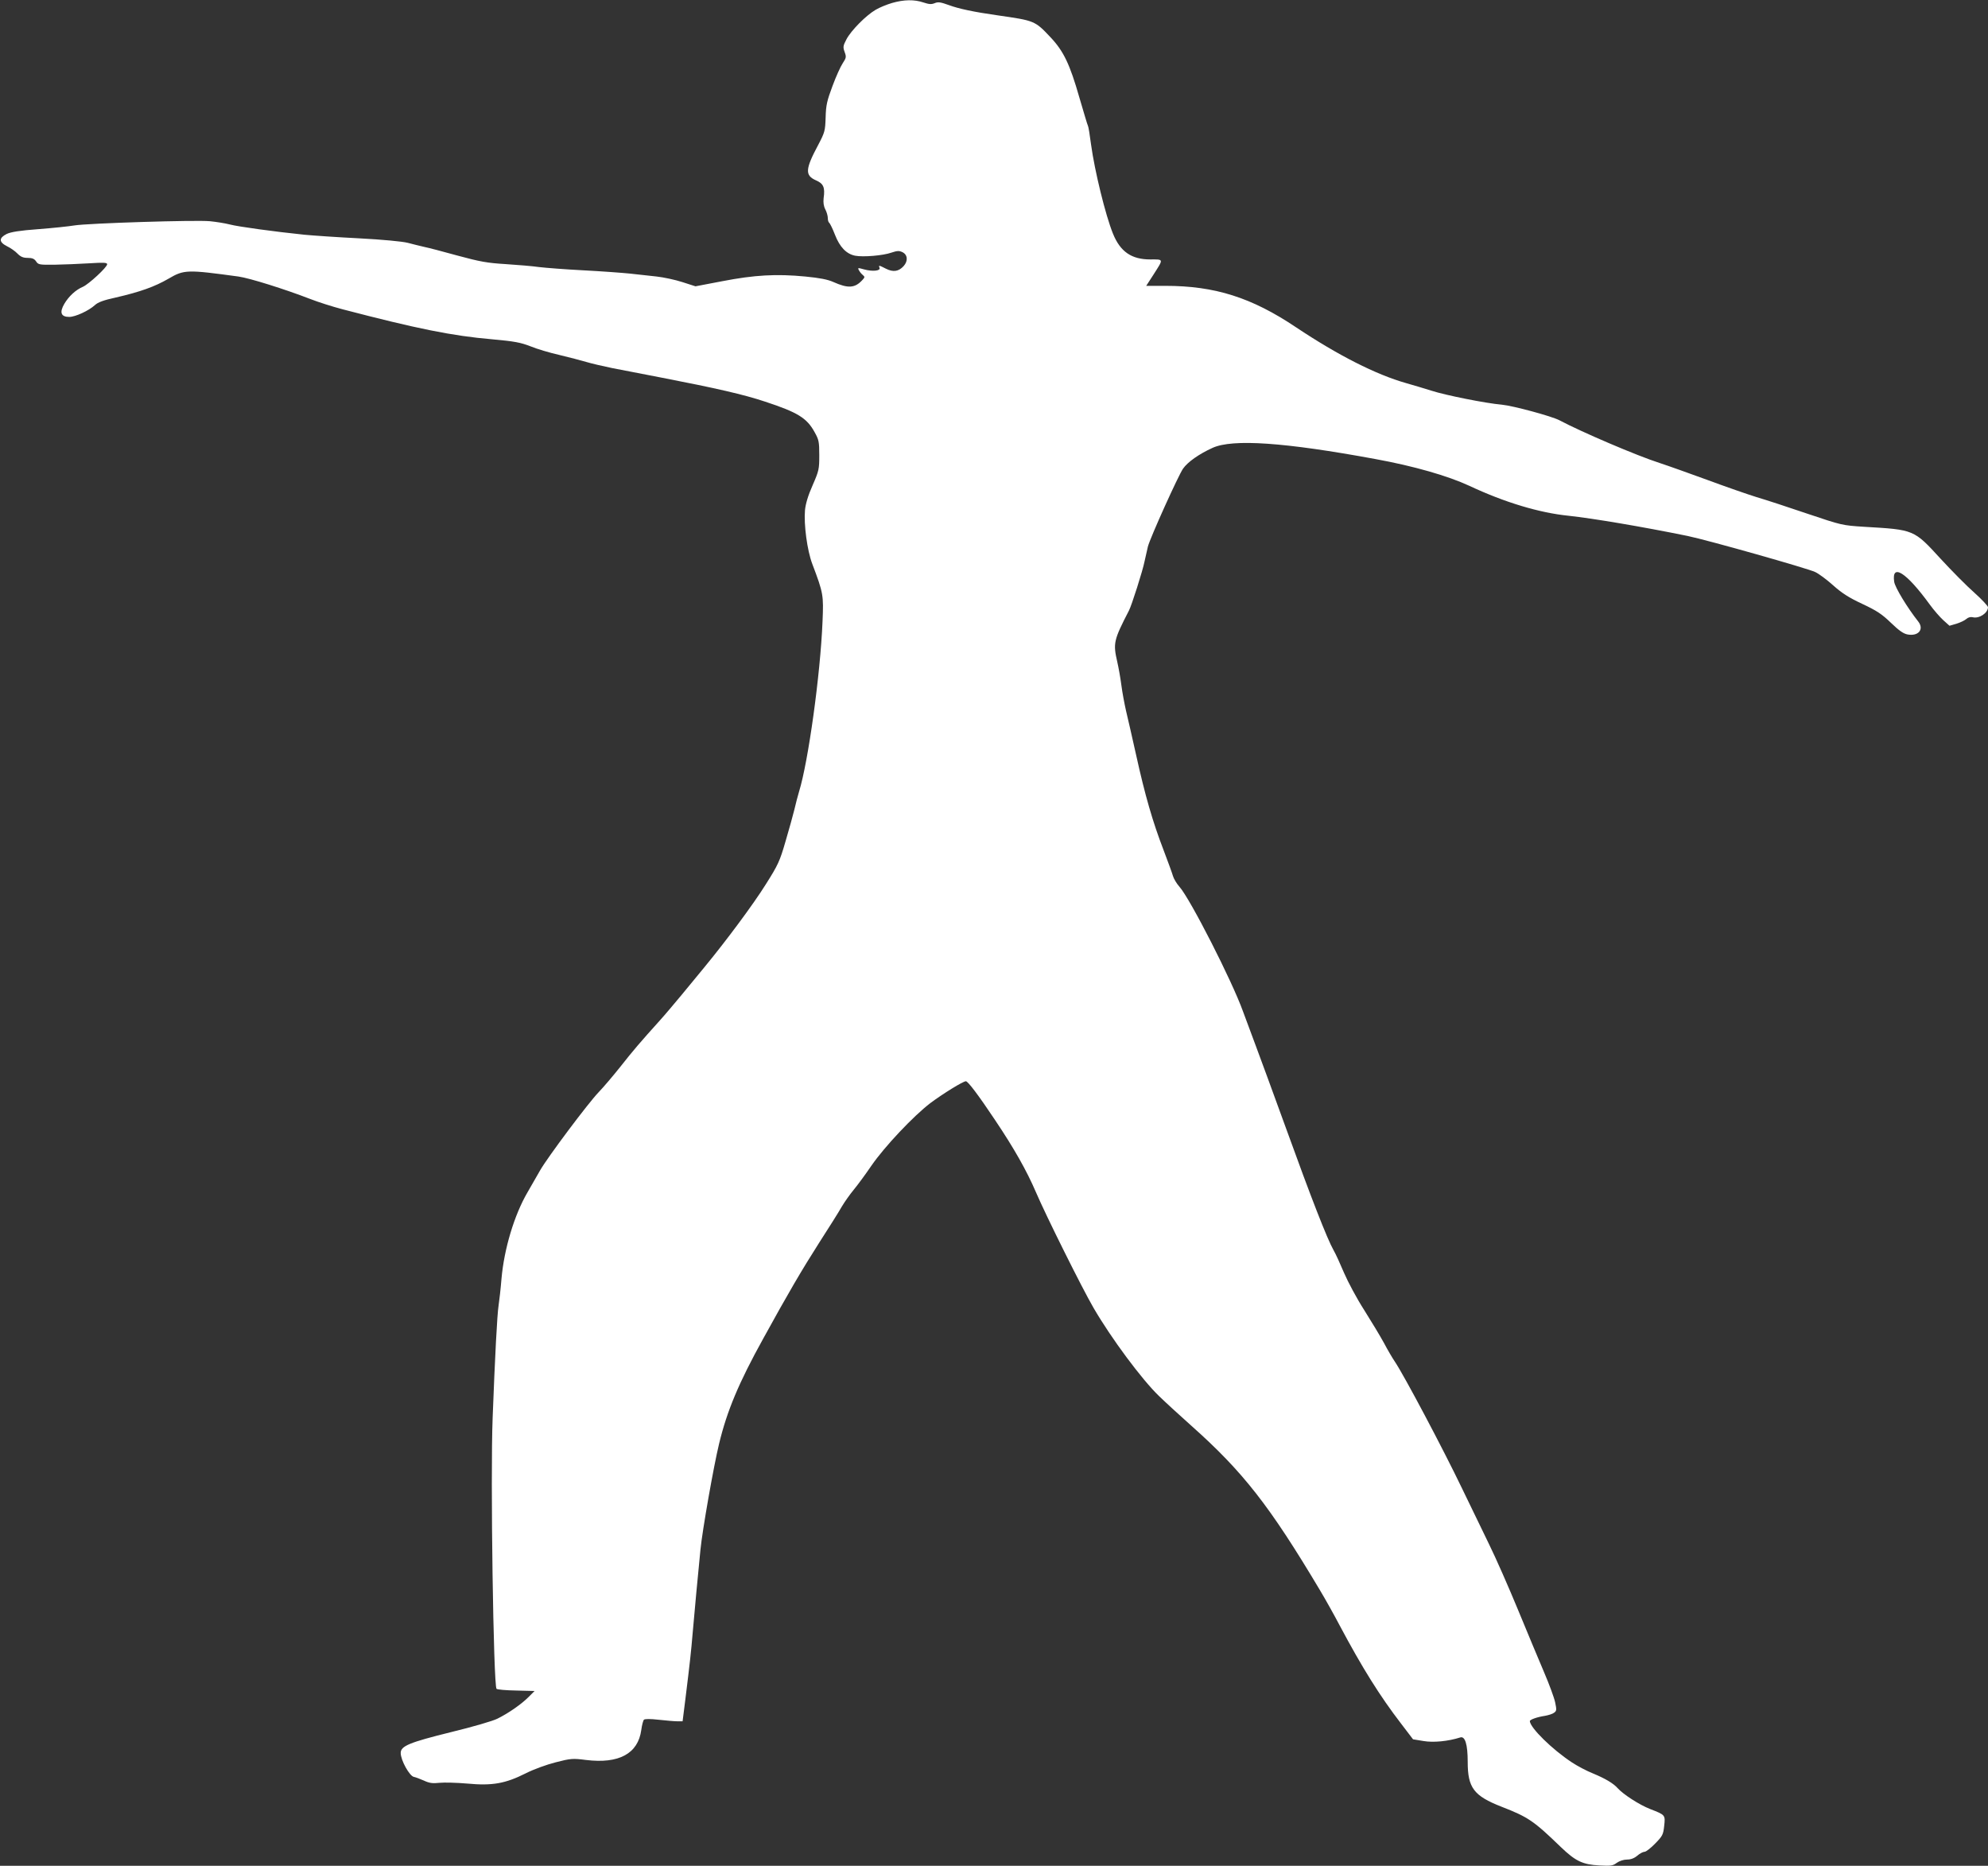
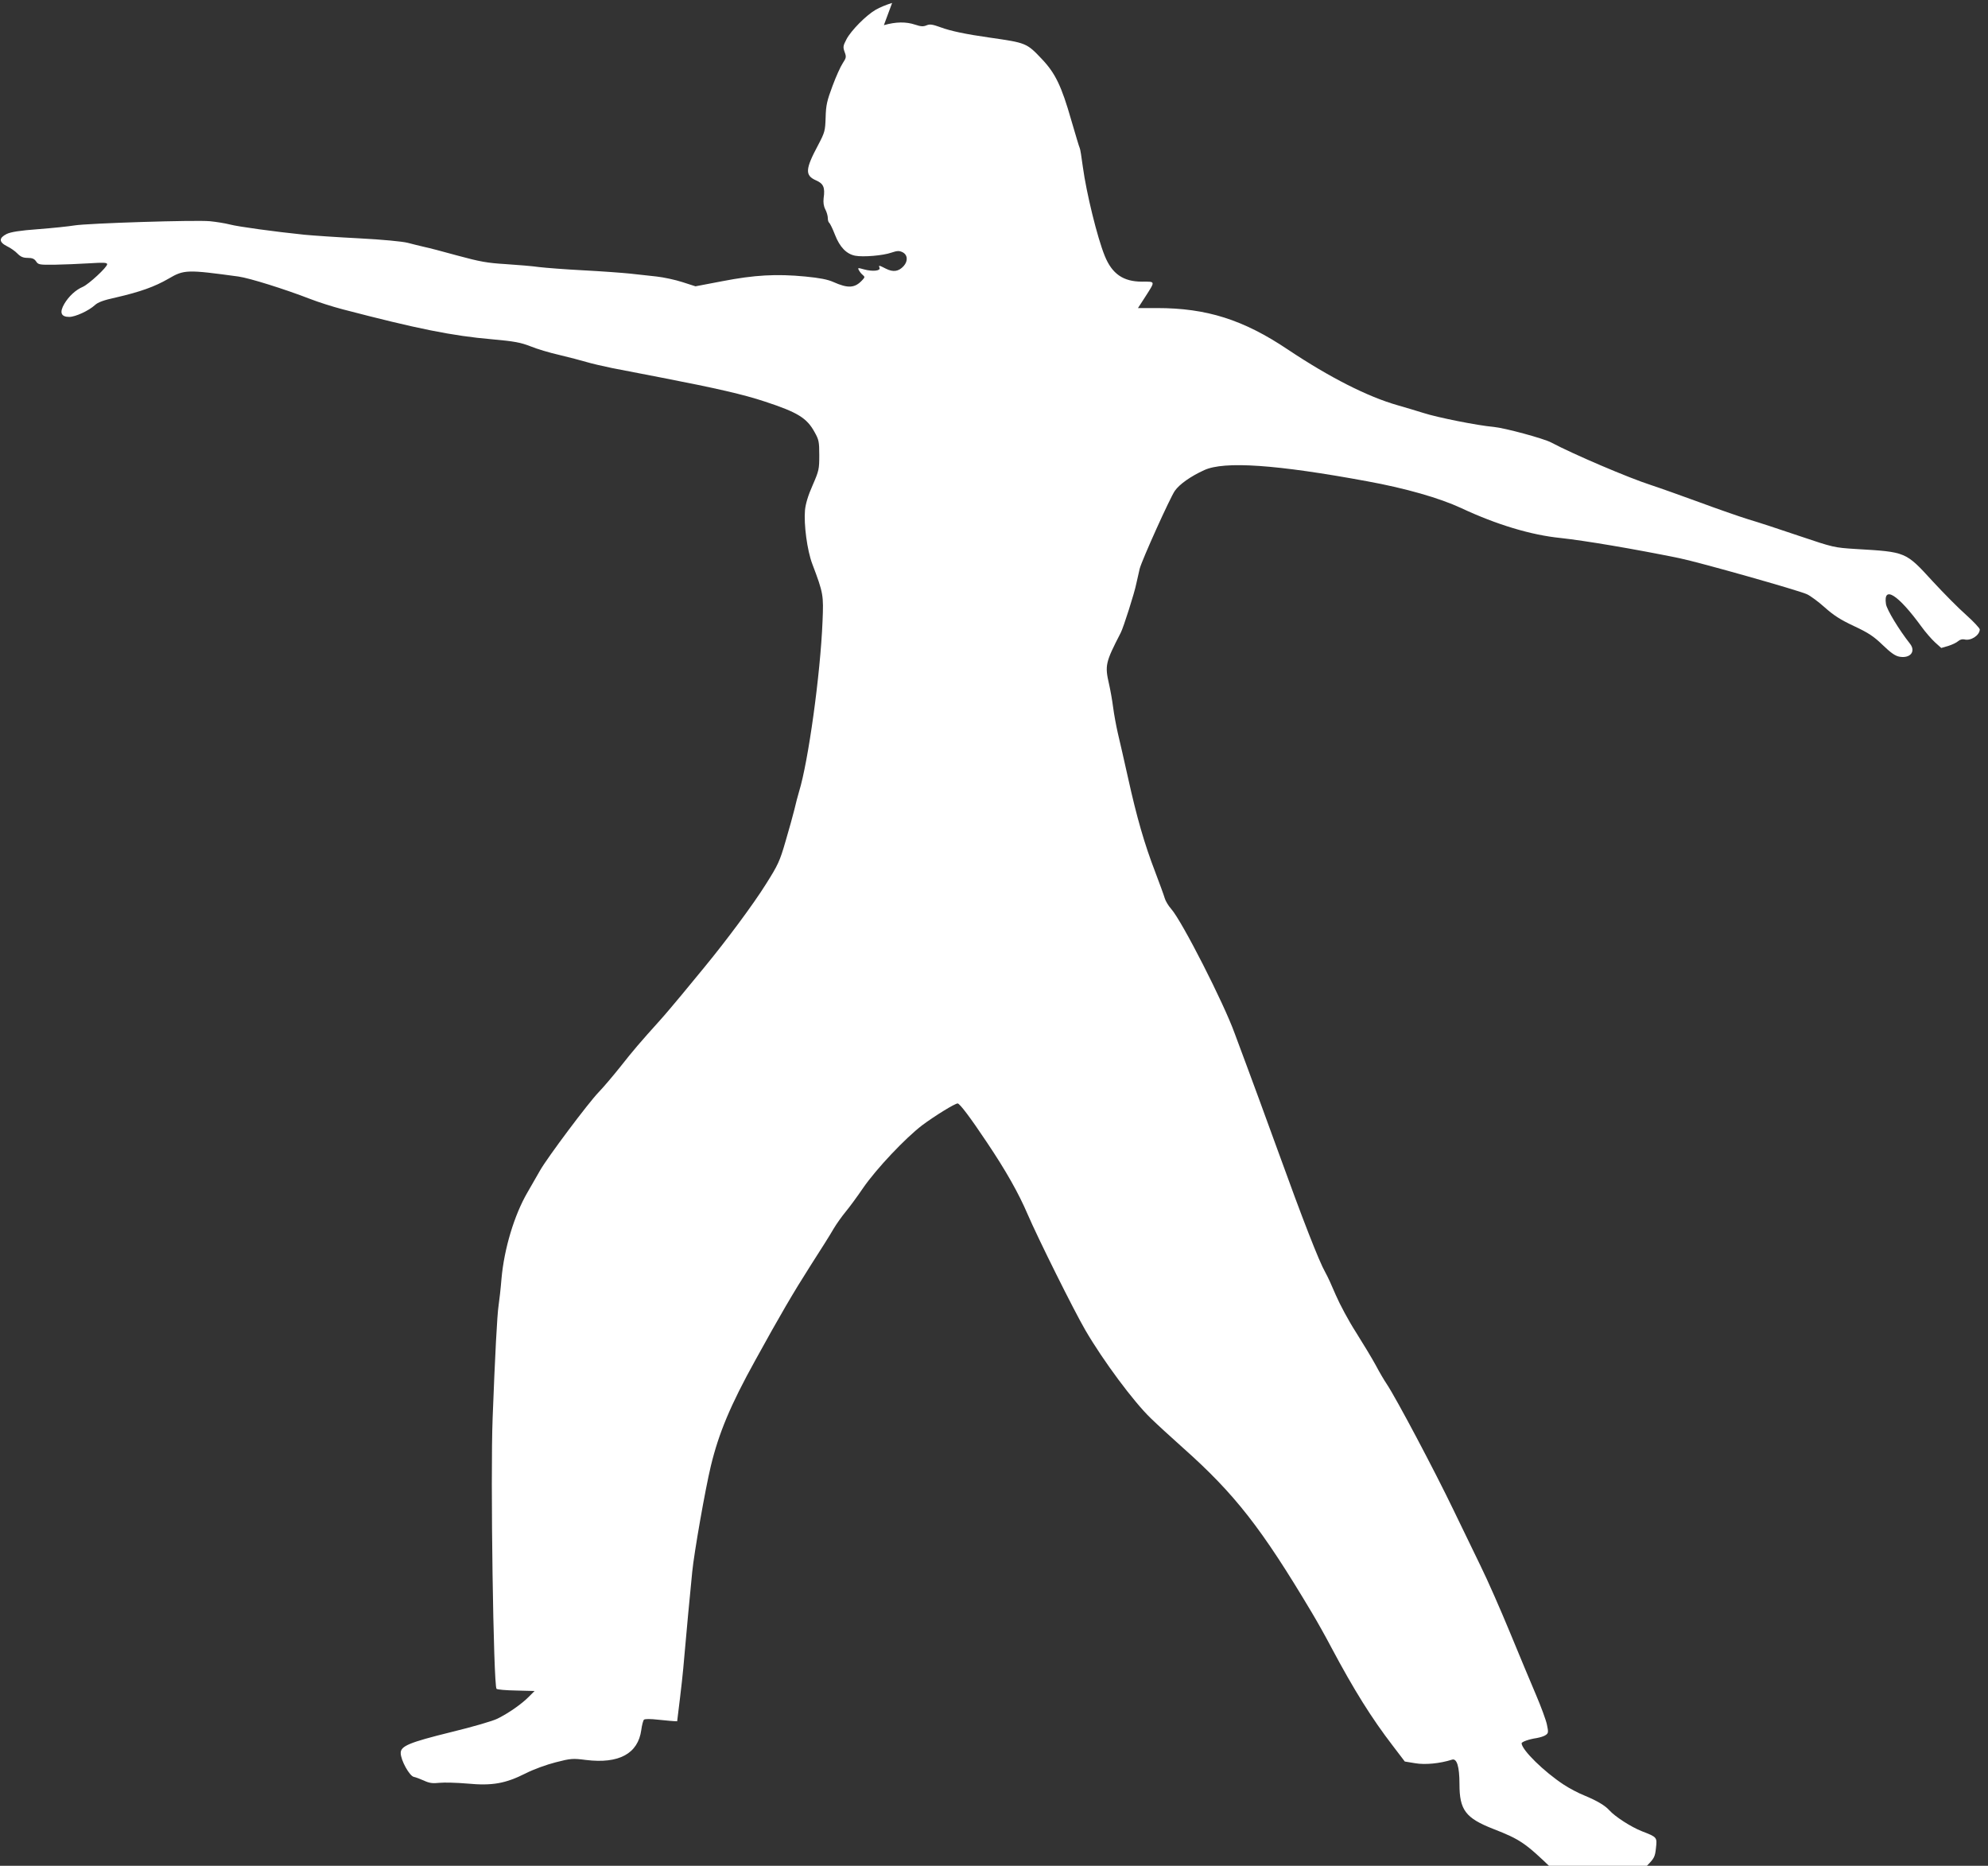
<svg xmlns="http://www.w3.org/2000/svg" version="1.0" width="1280pt" height="1201pt" viewBox="0 0 1280 1201" preserveAspectRatio="xMidYMid meet">
  <rect x="0" y="0" width="1280" height="1201" fill="#333333" stroke="none" />
  <g transform="translate(0,1201) scale(0.1,-0.1)" fill="#ffffff" stroke="none">
-     <path d="M5744 11991 c-34 -10 -81 -29 -106 -44 -62 -36 -158 -133 -188 -190 -22 -42 -23 -50 -12 -81 12 -32 11 -38 -12 -73 -14 -21 -44 -87 -66 -147 -35 -94 -42 -122 -44 -201 -3 -88 -5 -96 -48 -178 -84 -157 -86 -196 -14 -228 48 -21 59 -45 49 -115 -3 -27 0 -51 11 -72 9 -17 16 -42 16 -56 0 -14 4 -27 9 -30 5 -4 22 -38 37 -77 31 -80 74 -124 130 -135 52 -10 181 1 234 20 36 12 49 13 70 3 34 -16 38 -57 8 -90 -32 -35 -67 -40 -113 -17 -47 24 -49 24 -42 6 8 -20 -45 -25 -100 -10 -39 11 -42 11 -33 -5 5 -10 16 -24 25 -31 14 -12 14 -15 -2 -32 -48 -53 -92 -56 -188 -13 -36 16 -87 26 -180 35 -185 18 -328 10 -534 -30 l-173 -33 -84 27 c-46 15 -121 31 -166 36 -46 5 -123 13 -173 19 -49 5 -184 15 -300 21 -115 6 -244 16 -285 21 -41 6 -138 14 -215 19 -118 7 -166 16 -310 55 -93 26 -190 51 -215 56 -25 6 -72 17 -105 26 -36 9 -163 21 -315 29 -140 7 -298 18 -350 23 -194 20 -427 52 -480 66 -31 8 -88 17 -128 21 -90 9 -785 -13 -872 -27 -36 -6 -140 -17 -232 -24 -122 -9 -177 -18 -205 -31 -51 -26 -51 -52 2 -79 23 -11 53 -32 67 -47 21 -21 37 -28 66 -28 30 0 43 -6 54 -22 14 -22 22 -23 119 -22 57 1 157 5 222 9 95 6 117 5 117 -6 0 -19 -118 -128 -156 -145 -47 -20 -91 -61 -120 -110 -32 -55 -22 -84 32 -84 39 0 126 40 165 76 19 18 56 32 135 49 156 36 249 69 339 121 100 59 120 59 450 14 72 -10 298 -81 461 -144 51 -20 145 -50 210 -67 479 -125 706 -171 962 -193 146 -13 185 -21 247 -45 41 -17 125 -42 187 -56 62 -15 140 -35 173 -45 33 -10 107 -27 165 -39 58 -11 200 -39 315 -61 357 -69 535 -110 670 -155 210 -69 270 -105 320 -197 27 -48 30 -61 30 -148 0 -90 -2 -100 -43 -194 -29 -65 -45 -119 -49 -160 -8 -93 14 -259 47 -346 72 -190 73 -201 66 -370 -14 -343 -92 -904 -151 -1095 -8 -27 -22 -79 -30 -115 -9 -36 -34 -128 -57 -205 -37 -128 -48 -152 -127 -277 -80 -128 -253 -361 -398 -537 -35 -42 -100 -121 -145 -176 -46 -55 -107 -128 -138 -162 -128 -142 -175 -197 -256 -300 -47 -59 -110 -133 -139 -163 -66 -68 -329 -419 -377 -503 -20 -34 -56 -98 -81 -141 -86 -147 -151 -365 -168 -556 -5 -63 -14 -142 -19 -175 -9 -57 -23 -325 -38 -720 -15 -377 5 -1726 25 -1746 5 -5 62 -10 127 -11 l118 -3 -39 -39 c-45 -45 -127 -103 -200 -139 -29 -15 -160 -53 -300 -87 -267 -66 -323 -89 -323 -134 0 -47 57 -149 85 -154 11 -2 40 -13 65 -24 34 -16 56 -19 100 -14 30 3 111 1 180 -5 159 -15 244 0 375 66 51 26 134 56 193 71 97 25 110 26 195 15 213 -26 335 41 356 193 4 31 12 61 17 66 6 6 41 6 94 0 47 -5 101 -10 120 -10 l35 0 18 143 c30 243 36 298 47 427 11 131 35 383 50 535 12 123 84 533 120 682 51 211 126 391 285 678 159 289 246 438 359 615 62 96 128 201 146 233 19 32 54 81 78 110 24 29 75 98 113 154 85 123 271 320 380 403 82 61 210 140 228 140 13 0 80 -88 188 -250 123 -183 204 -327 262 -462 67 -156 298 -620 372 -747 114 -196 311 -461 421 -567 40 -39 134 -125 208 -191 334 -297 506 -518 828 -1058 36 -60 93 -162 126 -225 148 -278 261 -458 397 -635 l77 -101 67 -11 c63 -11 159 -2 237 23 31 10 48 -44 48 -157 0 -167 39 -219 218 -289 172 -67 206 -90 382 -260 95 -91 140 -112 248 -118 74 -4 87 -2 112 17 17 12 44 21 66 21 24 0 46 8 66 25 16 14 37 25 47 25 9 0 40 24 68 53 47 48 52 57 58 113 8 71 8 71 -90 109 -71 28 -173 94 -210 135 -28 31 -78 61 -160 95 -38 15 -99 47 -135 71 -126 83 -267 221 -270 265 0 10 49 27 97 34 22 4 49 12 59 20 17 12 17 19 7 67 -6 29 -38 116 -71 193 -33 77 -108 257 -167 400 -59 143 -144 337 -190 430 -46 94 -123 253 -172 355 -122 254 -371 724 -432 815 -15 22 -47 76 -70 120 -24 44 -82 140 -128 213 -47 73 -104 180 -129 238 -24 57 -54 123 -68 147 -40 70 -145 339 -305 782 -84 231 -173 474 -198 540 -25 66 -61 163 -80 215 -70 195 -339 723 -409 802 -18 20 -37 52 -42 70 -5 18 -33 94 -61 168 -69 179 -119 352 -175 606 -26 115 -55 245 -66 289 -10 44 -24 118 -30 165 -6 47 -18 113 -26 148 -28 122 -24 140 75 332 17 32 89 258 100 315 7 33 17 77 22 97 15 57 195 456 226 501 30 43 102 94 190 134 129 59 464 36 1049 -72 247 -45 466 -108 604 -172 228 -107 451 -174 640 -193 157 -17 472 -70 766 -130 130 -27 767 -207 821 -232 24 -11 76 -50 115 -85 56 -50 100 -79 188 -120 94 -44 127 -66 185 -122 52 -50 80 -70 107 -75 70 -13 108 33 69 83 -71 90 -150 220 -155 256 -18 122 78 61 228 -145 26 -36 66 -82 88 -102 l40 -36 45 13 c25 8 53 21 64 31 11 10 27 14 40 11 41 -11 98 26 99 64 0 8 -39 50 -87 93 -49 43 -146 141 -217 218 -174 190 -170 188 -493 207 -142 9 -145 10 -365 84 -123 42 -270 90 -328 107 -58 18 -199 67 -315 110 -115 42 -255 92 -310 110 -144 46 -502 199 -645 275 -50 26 -297 93 -370 100 -104 9 -364 61 -453 90 -41 13 -115 35 -164 49 -194 55 -438 179 -708 359 -286 192 -523 267 -842 267 l-123 0 46 71 c67 105 68 99 -20 99 -121 0 -193 50 -240 166 -48 118 -118 404 -141 573 -8 62 -17 117 -20 121 -3 4 -27 86 -55 181 -62 217 -102 300 -187 390 -100 106 -102 106 -338 140 -156 22 -253 43 -315 66 -53 19 -69 22 -91 13 -21 -9 -37 -8 -73 4 -59 20 -125 19 -202 -3z" />
+     <path d="M5744 11991 c-34 -10 -81 -29 -106 -44 -62 -36 -158 -133 -188 -190 -22 -42 -23 -50 -12 -81 12 -32 11 -38 -12 -73 -14 -21 -44 -87 -66 -147 -35 -94 -42 -122 -44 -201 -3 -88 -5 -96 -48 -178 -84 -157 -86 -196 -14 -228 48 -21 59 -45 49 -115 -3 -27 0 -51 11 -72 9 -17 16 -42 16 -56 0 -14 4 -27 9 -30 5 -4 22 -38 37 -77 31 -80 74 -124 130 -135 52 -10 181 1 234 20 36 12 49 13 70 3 34 -16 38 -57 8 -90 -32 -35 -67 -40 -113 -17 -47 24 -49 24 -42 6 8 -20 -45 -25 -100 -10 -39 11 -42 11 -33 -5 5 -10 16 -24 25 -31 14 -12 14 -15 -2 -32 -48 -53 -92 -56 -188 -13 -36 16 -87 26 -180 35 -185 18 -328 10 -534 -30 l-173 -33 -84 27 c-46 15 -121 31 -166 36 -46 5 -123 13 -173 19 -49 5 -184 15 -300 21 -115 6 -244 16 -285 21 -41 6 -138 14 -215 19 -118 7 -166 16 -310 55 -93 26 -190 51 -215 56 -25 6 -72 17 -105 26 -36 9 -163 21 -315 29 -140 7 -298 18 -350 23 -194 20 -427 52 -480 66 -31 8 -88 17 -128 21 -90 9 -785 -13 -872 -27 -36 -6 -140 -17 -232 -24 -122 -9 -177 -18 -205 -31 -51 -26 -51 -52 2 -79 23 -11 53 -32 67 -47 21 -21 37 -28 66 -28 30 0 43 -6 54 -22 14 -22 22 -23 119 -22 57 1 157 5 222 9 95 6 117 5 117 -6 0 -19 -118 -128 -156 -145 -47 -20 -91 -61 -120 -110 -32 -55 -22 -84 32 -84 39 0 126 40 165 76 19 18 56 32 135 49 156 36 249 69 339 121 100 59 120 59 450 14 72 -10 298 -81 461 -144 51 -20 145 -50 210 -67 479 -125 706 -171 962 -193 146 -13 185 -21 247 -45 41 -17 125 -42 187 -56 62 -15 140 -35 173 -45 33 -10 107 -27 165 -39 58 -11 200 -39 315 -61 357 -69 535 -110 670 -155 210 -69 270 -105 320 -197 27 -48 30 -61 30 -148 0 -90 -2 -100 -43 -194 -29 -65 -45 -119 -49 -160 -8 -93 14 -259 47 -346 72 -190 73 -201 66 -370 -14 -343 -92 -904 -151 -1095 -8 -27 -22 -79 -30 -115 -9 -36 -34 -128 -57 -205 -37 -128 -48 -152 -127 -277 -80 -128 -253 -361 -398 -537 -35 -42 -100 -121 -145 -176 -46 -55 -107 -128 -138 -162 -128 -142 -175 -197 -256 -300 -47 -59 -110 -133 -139 -163 -66 -68 -329 -419 -377 -503 -20 -34 -56 -98 -81 -141 -86 -147 -151 -365 -168 -556 -5 -63 -14 -142 -19 -175 -9 -57 -23 -325 -38 -720 -15 -377 5 -1726 25 -1746 5 -5 62 -10 127 -11 l118 -3 -39 -39 c-45 -45 -127 -103 -200 -139 -29 -15 -160 -53 -300 -87 -267 -66 -323 -89 -323 -134 0 -47 57 -149 85 -154 11 -2 40 -13 65 -24 34 -16 56 -19 100 -14 30 3 111 1 180 -5 159 -15 244 0 375 66 51 26 134 56 193 71 97 25 110 26 195 15 213 -26 335 41 356 193 4 31 12 61 17 66 6 6 41 6 94 0 47 -5 101 -10 120 -10 c30 243 36 298 47 427 11 131 35 383 50 535 12 123 84 533 120 682 51 211 126 391 285 678 159 289 246 438 359 615 62 96 128 201 146 233 19 32 54 81 78 110 24 29 75 98 113 154 85 123 271 320 380 403 82 61 210 140 228 140 13 0 80 -88 188 -250 123 -183 204 -327 262 -462 67 -156 298 -620 372 -747 114 -196 311 -461 421 -567 40 -39 134 -125 208 -191 334 -297 506 -518 828 -1058 36 -60 93 -162 126 -225 148 -278 261 -458 397 -635 l77 -101 67 -11 c63 -11 159 -2 237 23 31 10 48 -44 48 -157 0 -167 39 -219 218 -289 172 -67 206 -90 382 -260 95 -91 140 -112 248 -118 74 -4 87 -2 112 17 17 12 44 21 66 21 24 0 46 8 66 25 16 14 37 25 47 25 9 0 40 24 68 53 47 48 52 57 58 113 8 71 8 71 -90 109 -71 28 -173 94 -210 135 -28 31 -78 61 -160 95 -38 15 -99 47 -135 71 -126 83 -267 221 -270 265 0 10 49 27 97 34 22 4 49 12 59 20 17 12 17 19 7 67 -6 29 -38 116 -71 193 -33 77 -108 257 -167 400 -59 143 -144 337 -190 430 -46 94 -123 253 -172 355 -122 254 -371 724 -432 815 -15 22 -47 76 -70 120 -24 44 -82 140 -128 213 -47 73 -104 180 -129 238 -24 57 -54 123 -68 147 -40 70 -145 339 -305 782 -84 231 -173 474 -198 540 -25 66 -61 163 -80 215 -70 195 -339 723 -409 802 -18 20 -37 52 -42 70 -5 18 -33 94 -61 168 -69 179 -119 352 -175 606 -26 115 -55 245 -66 289 -10 44 -24 118 -30 165 -6 47 -18 113 -26 148 -28 122 -24 140 75 332 17 32 89 258 100 315 7 33 17 77 22 97 15 57 195 456 226 501 30 43 102 94 190 134 129 59 464 36 1049 -72 247 -45 466 -108 604 -172 228 -107 451 -174 640 -193 157 -17 472 -70 766 -130 130 -27 767 -207 821 -232 24 -11 76 -50 115 -85 56 -50 100 -79 188 -120 94 -44 127 -66 185 -122 52 -50 80 -70 107 -75 70 -13 108 33 69 83 -71 90 -150 220 -155 256 -18 122 78 61 228 -145 26 -36 66 -82 88 -102 l40 -36 45 13 c25 8 53 21 64 31 11 10 27 14 40 11 41 -11 98 26 99 64 0 8 -39 50 -87 93 -49 43 -146 141 -217 218 -174 190 -170 188 -493 207 -142 9 -145 10 -365 84 -123 42 -270 90 -328 107 -58 18 -199 67 -315 110 -115 42 -255 92 -310 110 -144 46 -502 199 -645 275 -50 26 -297 93 -370 100 -104 9 -364 61 -453 90 -41 13 -115 35 -164 49 -194 55 -438 179 -708 359 -286 192 -523 267 -842 267 l-123 0 46 71 c67 105 68 99 -20 99 -121 0 -193 50 -240 166 -48 118 -118 404 -141 573 -8 62 -17 117 -20 121 -3 4 -27 86 -55 181 -62 217 -102 300 -187 390 -100 106 -102 106 -338 140 -156 22 -253 43 -315 66 -53 19 -69 22 -91 13 -21 -9 -37 -8 -73 4 -59 20 -125 19 -202 -3z" />
  </g>
</svg>